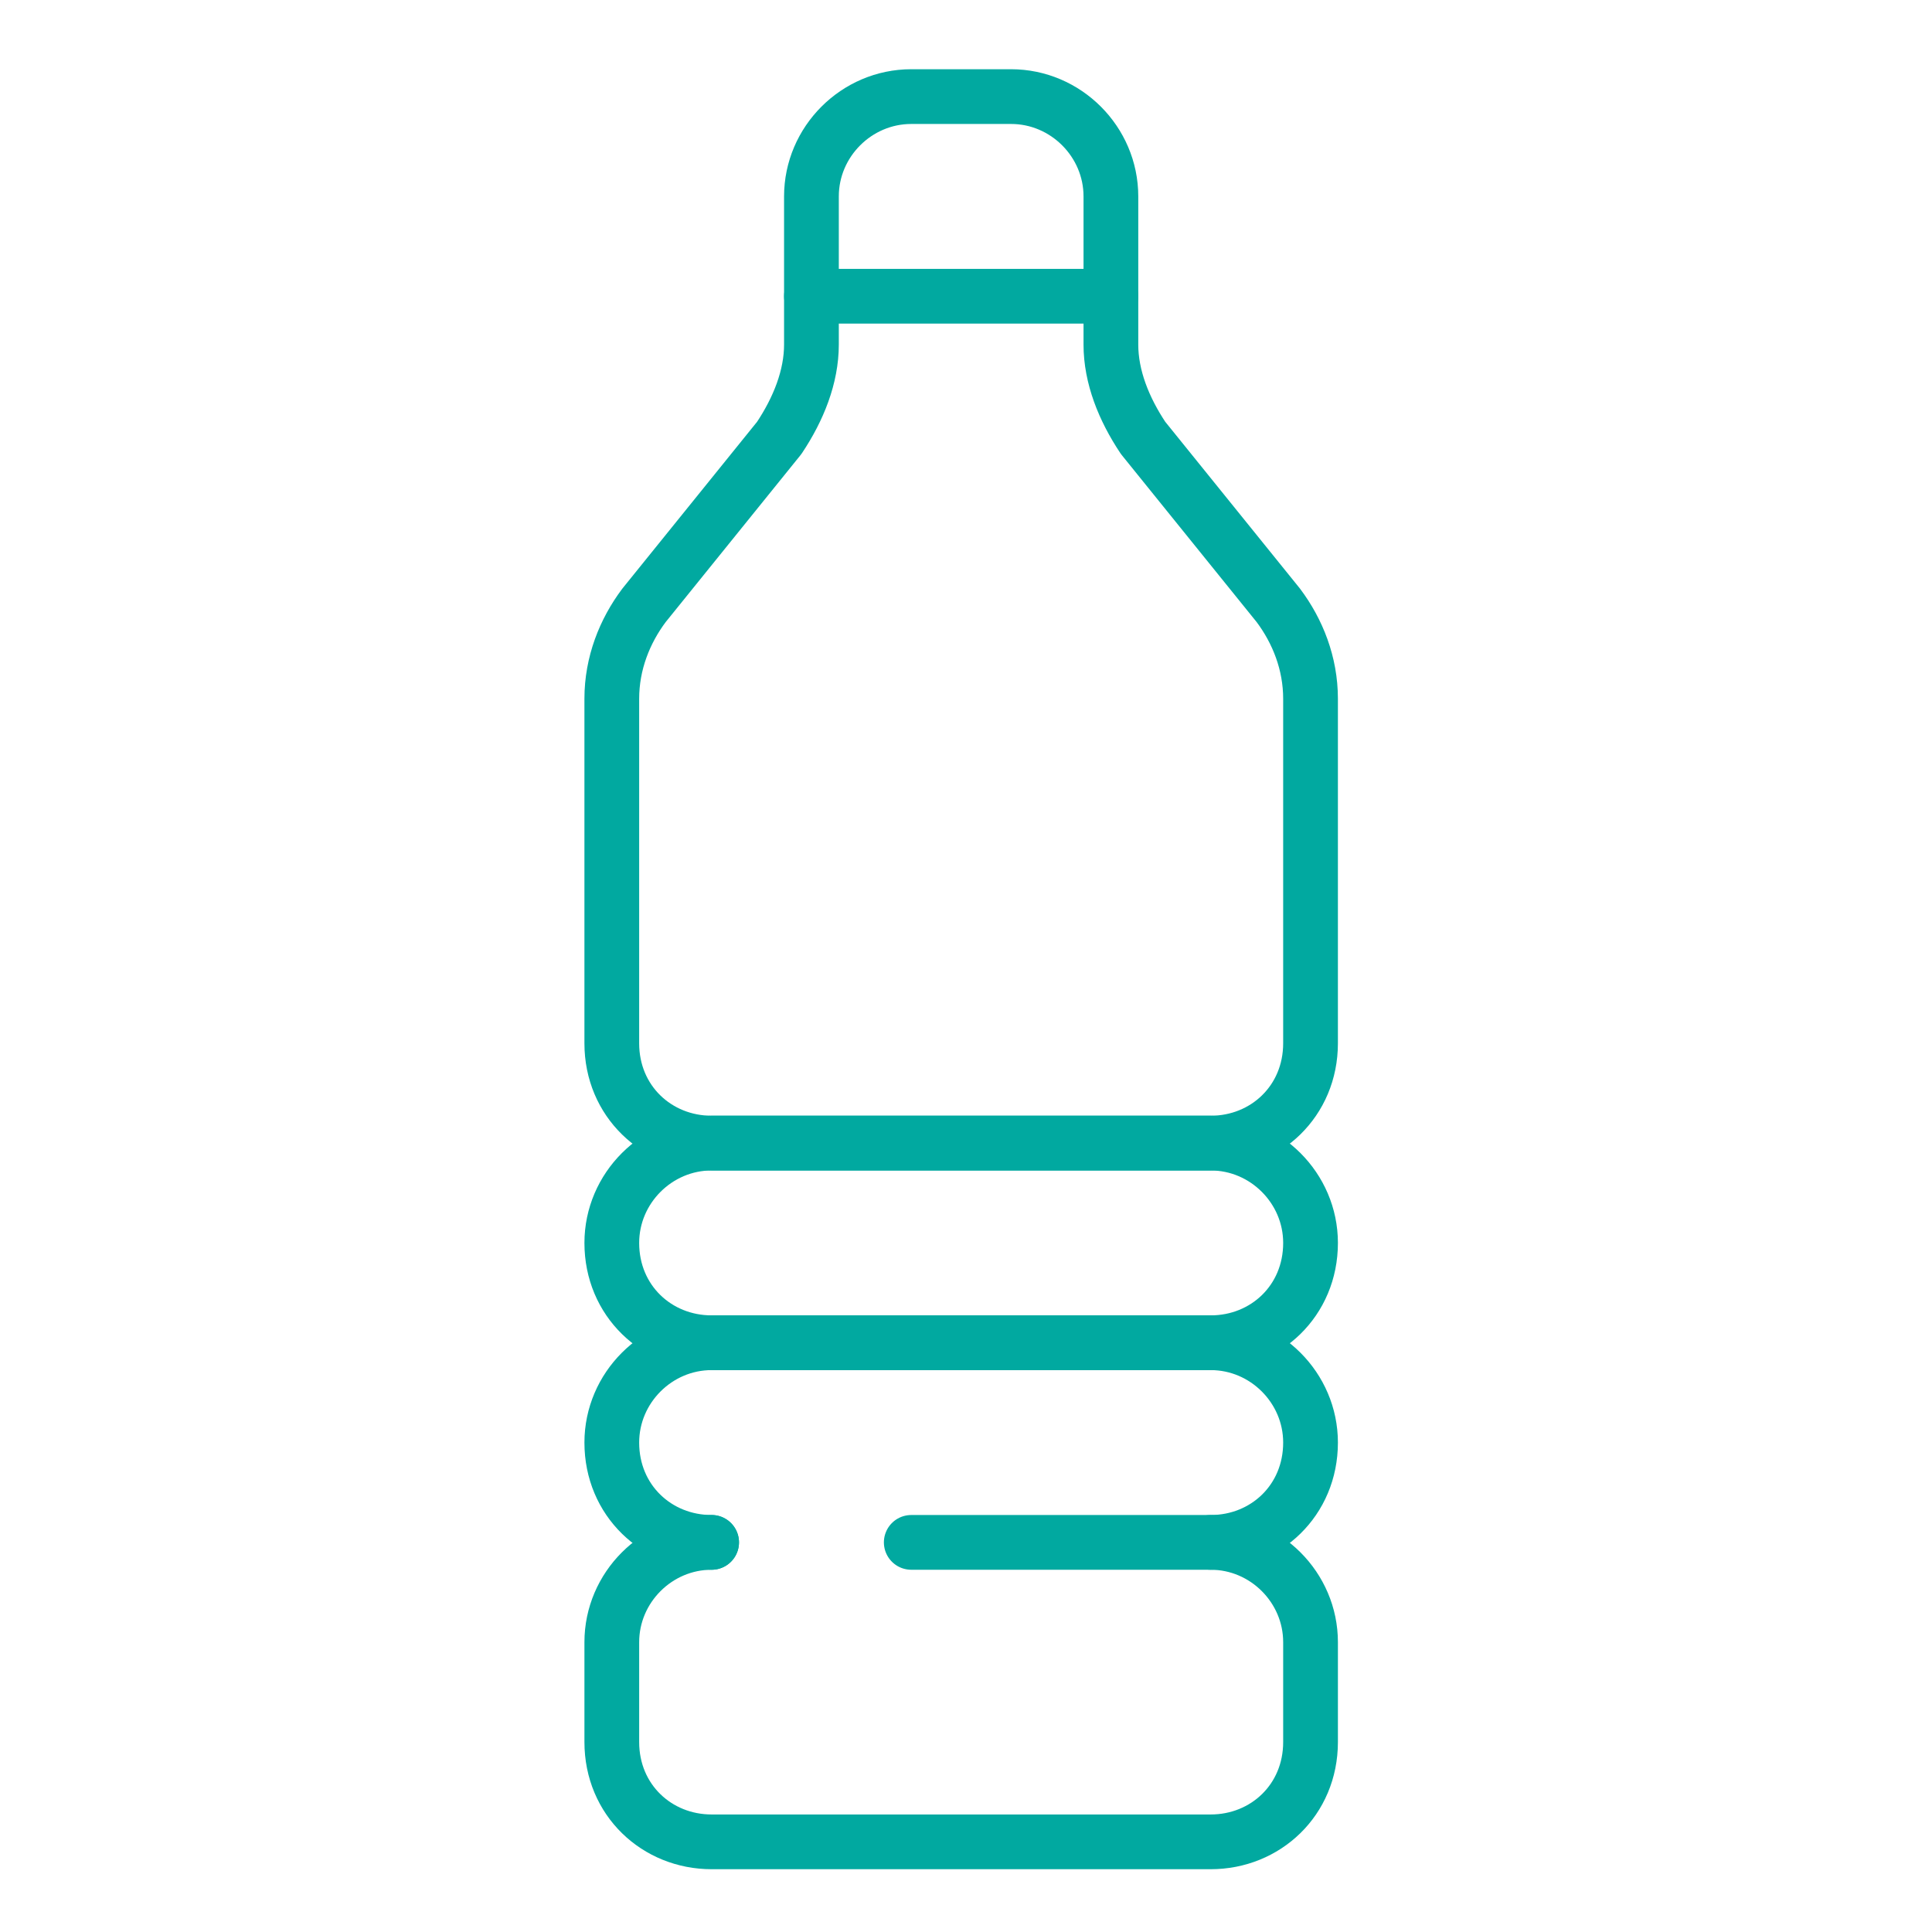
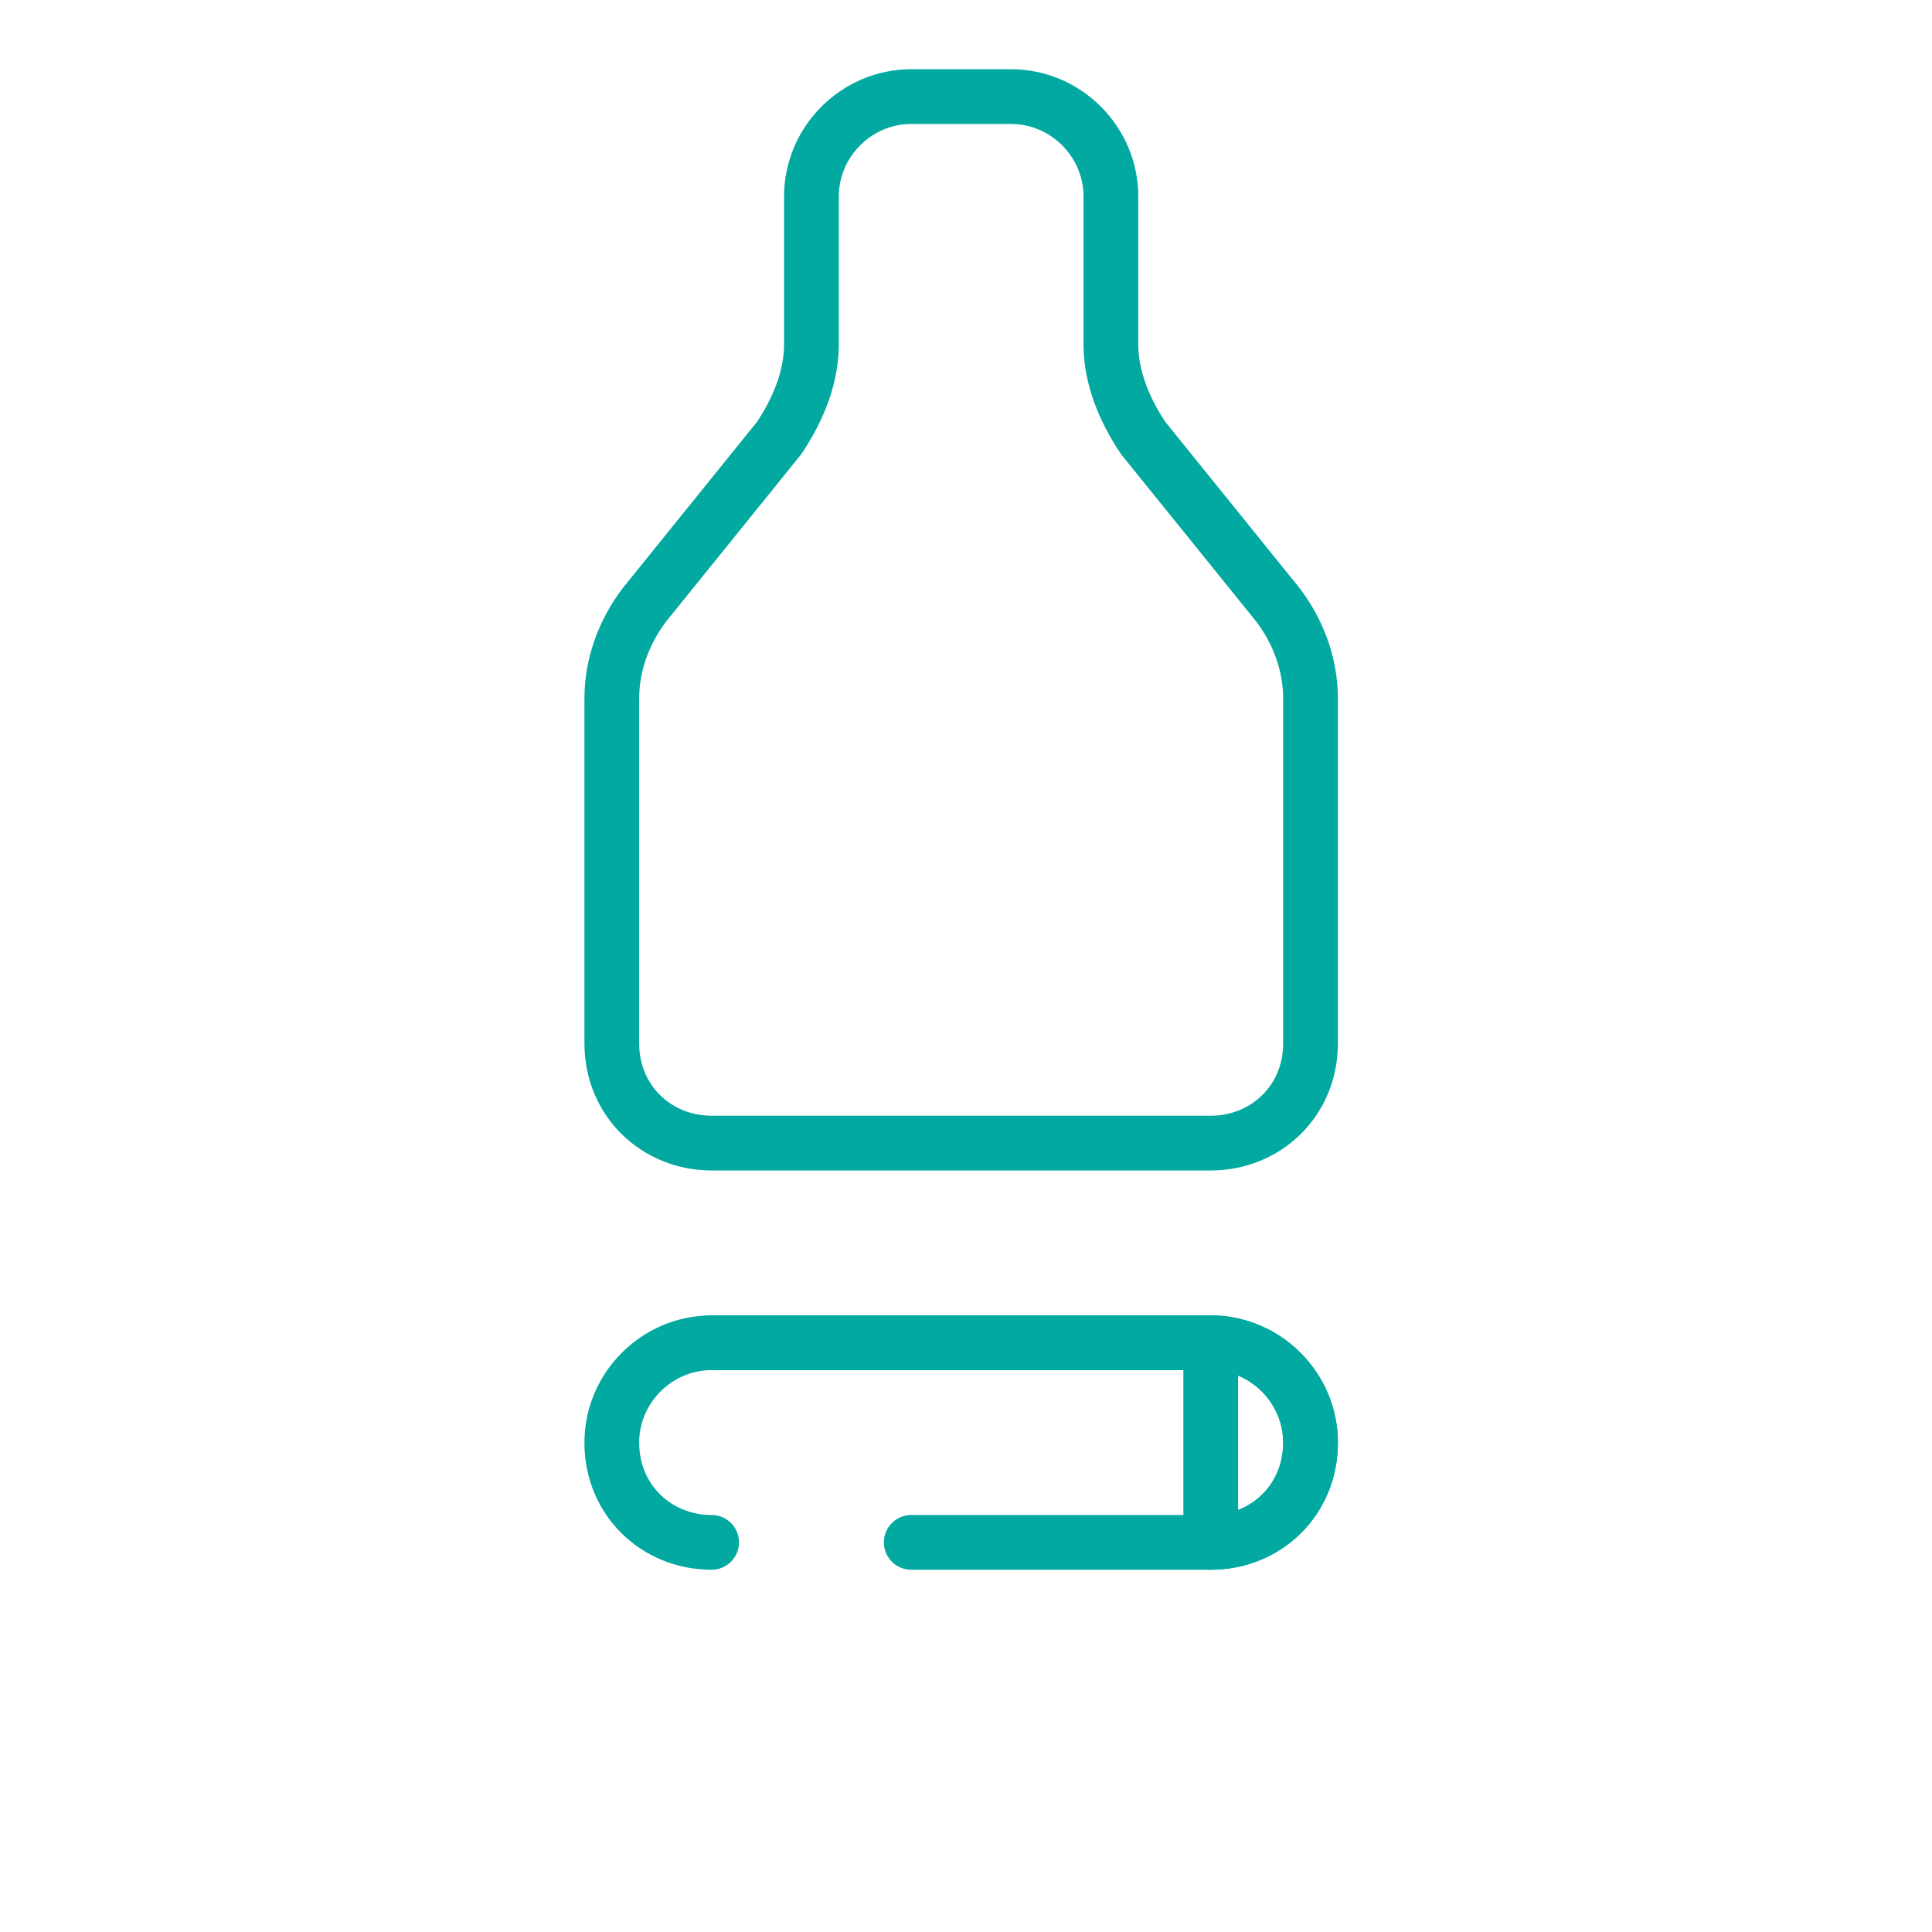
<svg xmlns="http://www.w3.org/2000/svg" version="1.2" viewBox="0 0 60 60" width="60" height="60">
  <title>image</title>
  <style>
		.s0 { fill: none;stroke: #01a9a0;stroke-linecap: round;stroke-linejoin: round;stroke-width: 1.7 } 
	</style>
  <path class="s0" d="m34.5 10.7v-4.6c0-1.7-1.4-3.1-3.1-3.1h-3.1c-1.7 0-3.1 1.4-3.1 3.1v4.6c0 1-0.4 2-1 2.9l-4.2 5.2c-0.6 0.8-1 1.8-1 2.9v10.7c0 1.8 1.4 3.1 3.1 3.1h15.5c1.7 0 3.1-1.3 3.1-3.1v-10.7c0-1.1-0.4-2.1-1-2.9l-4.2-5.2c-0.6-0.9-1-1.9-1-2.9z" />
-   <path class="s0" d="m25.2 9.2h9.3" />
-   <path class="s0" d="m37.6 41.7h-15.5c-1.7 0-3.1-1.3-3.1-3.1 0-1.7 1.4-3.1 3.1-3.1h15.5c1.7 0 3.1 1.4 3.1 3.1 0 1.8-1.4 3.1-3.1 3.1z" />
+   <path class="s0" d="m37.6 41.7h-15.5h15.5c1.7 0 3.1 1.4 3.1 3.1 0 1.8-1.4 3.1-3.1 3.1z" />
  <path class="s0" d="m22.1 47.9c-1.7 0-3.1-1.3-3.1-3.1 0-1.7 1.4-3.1 3.1-3.1h15.5c1.7 0 3.1 1.4 3.1 3.1 0 1.8-1.4 3.1-3.1 3.1h-9.3" />
-   <path class="s0" d="m37.6 47.9c1.7 0 3.1 1.4 3.1 3.1v3.1c0 1.8-1.4 3.1-3.1 3.1h-15.5c-1.7 0-3.1-1.3-3.1-3.1v-3.1c0-1.7 1.4-3.1 3.1-3.1" />
</svg>